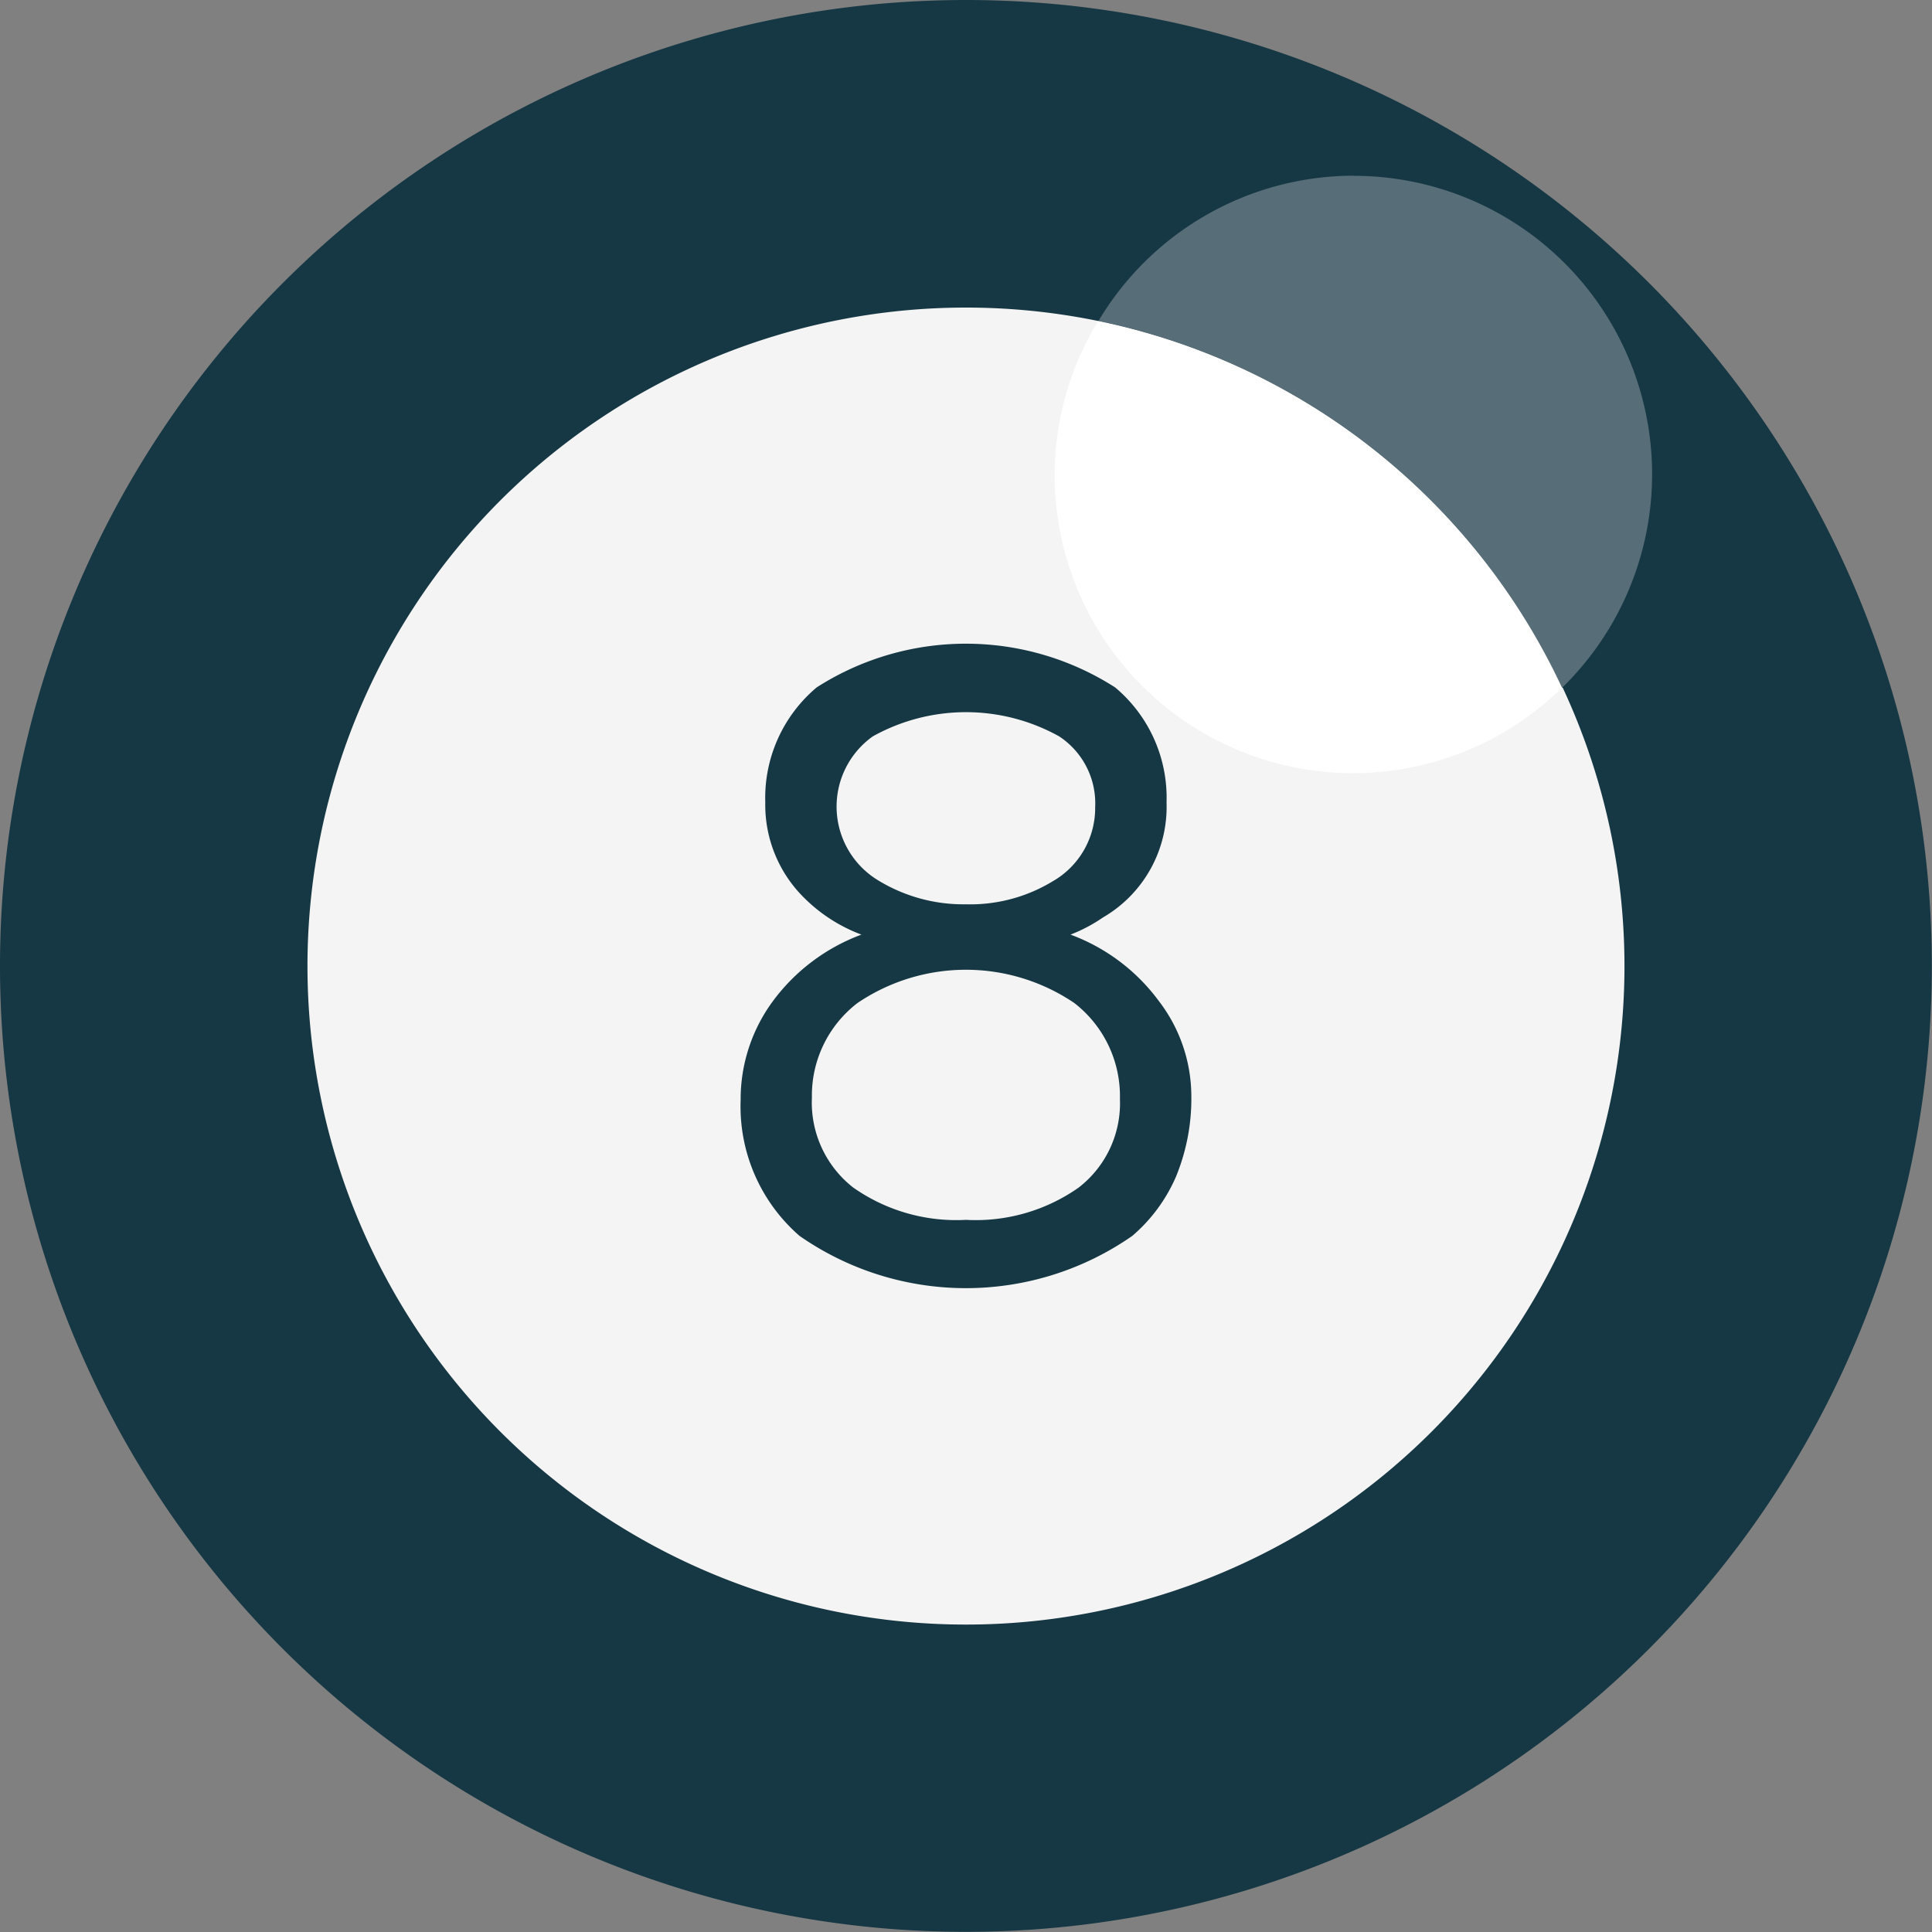
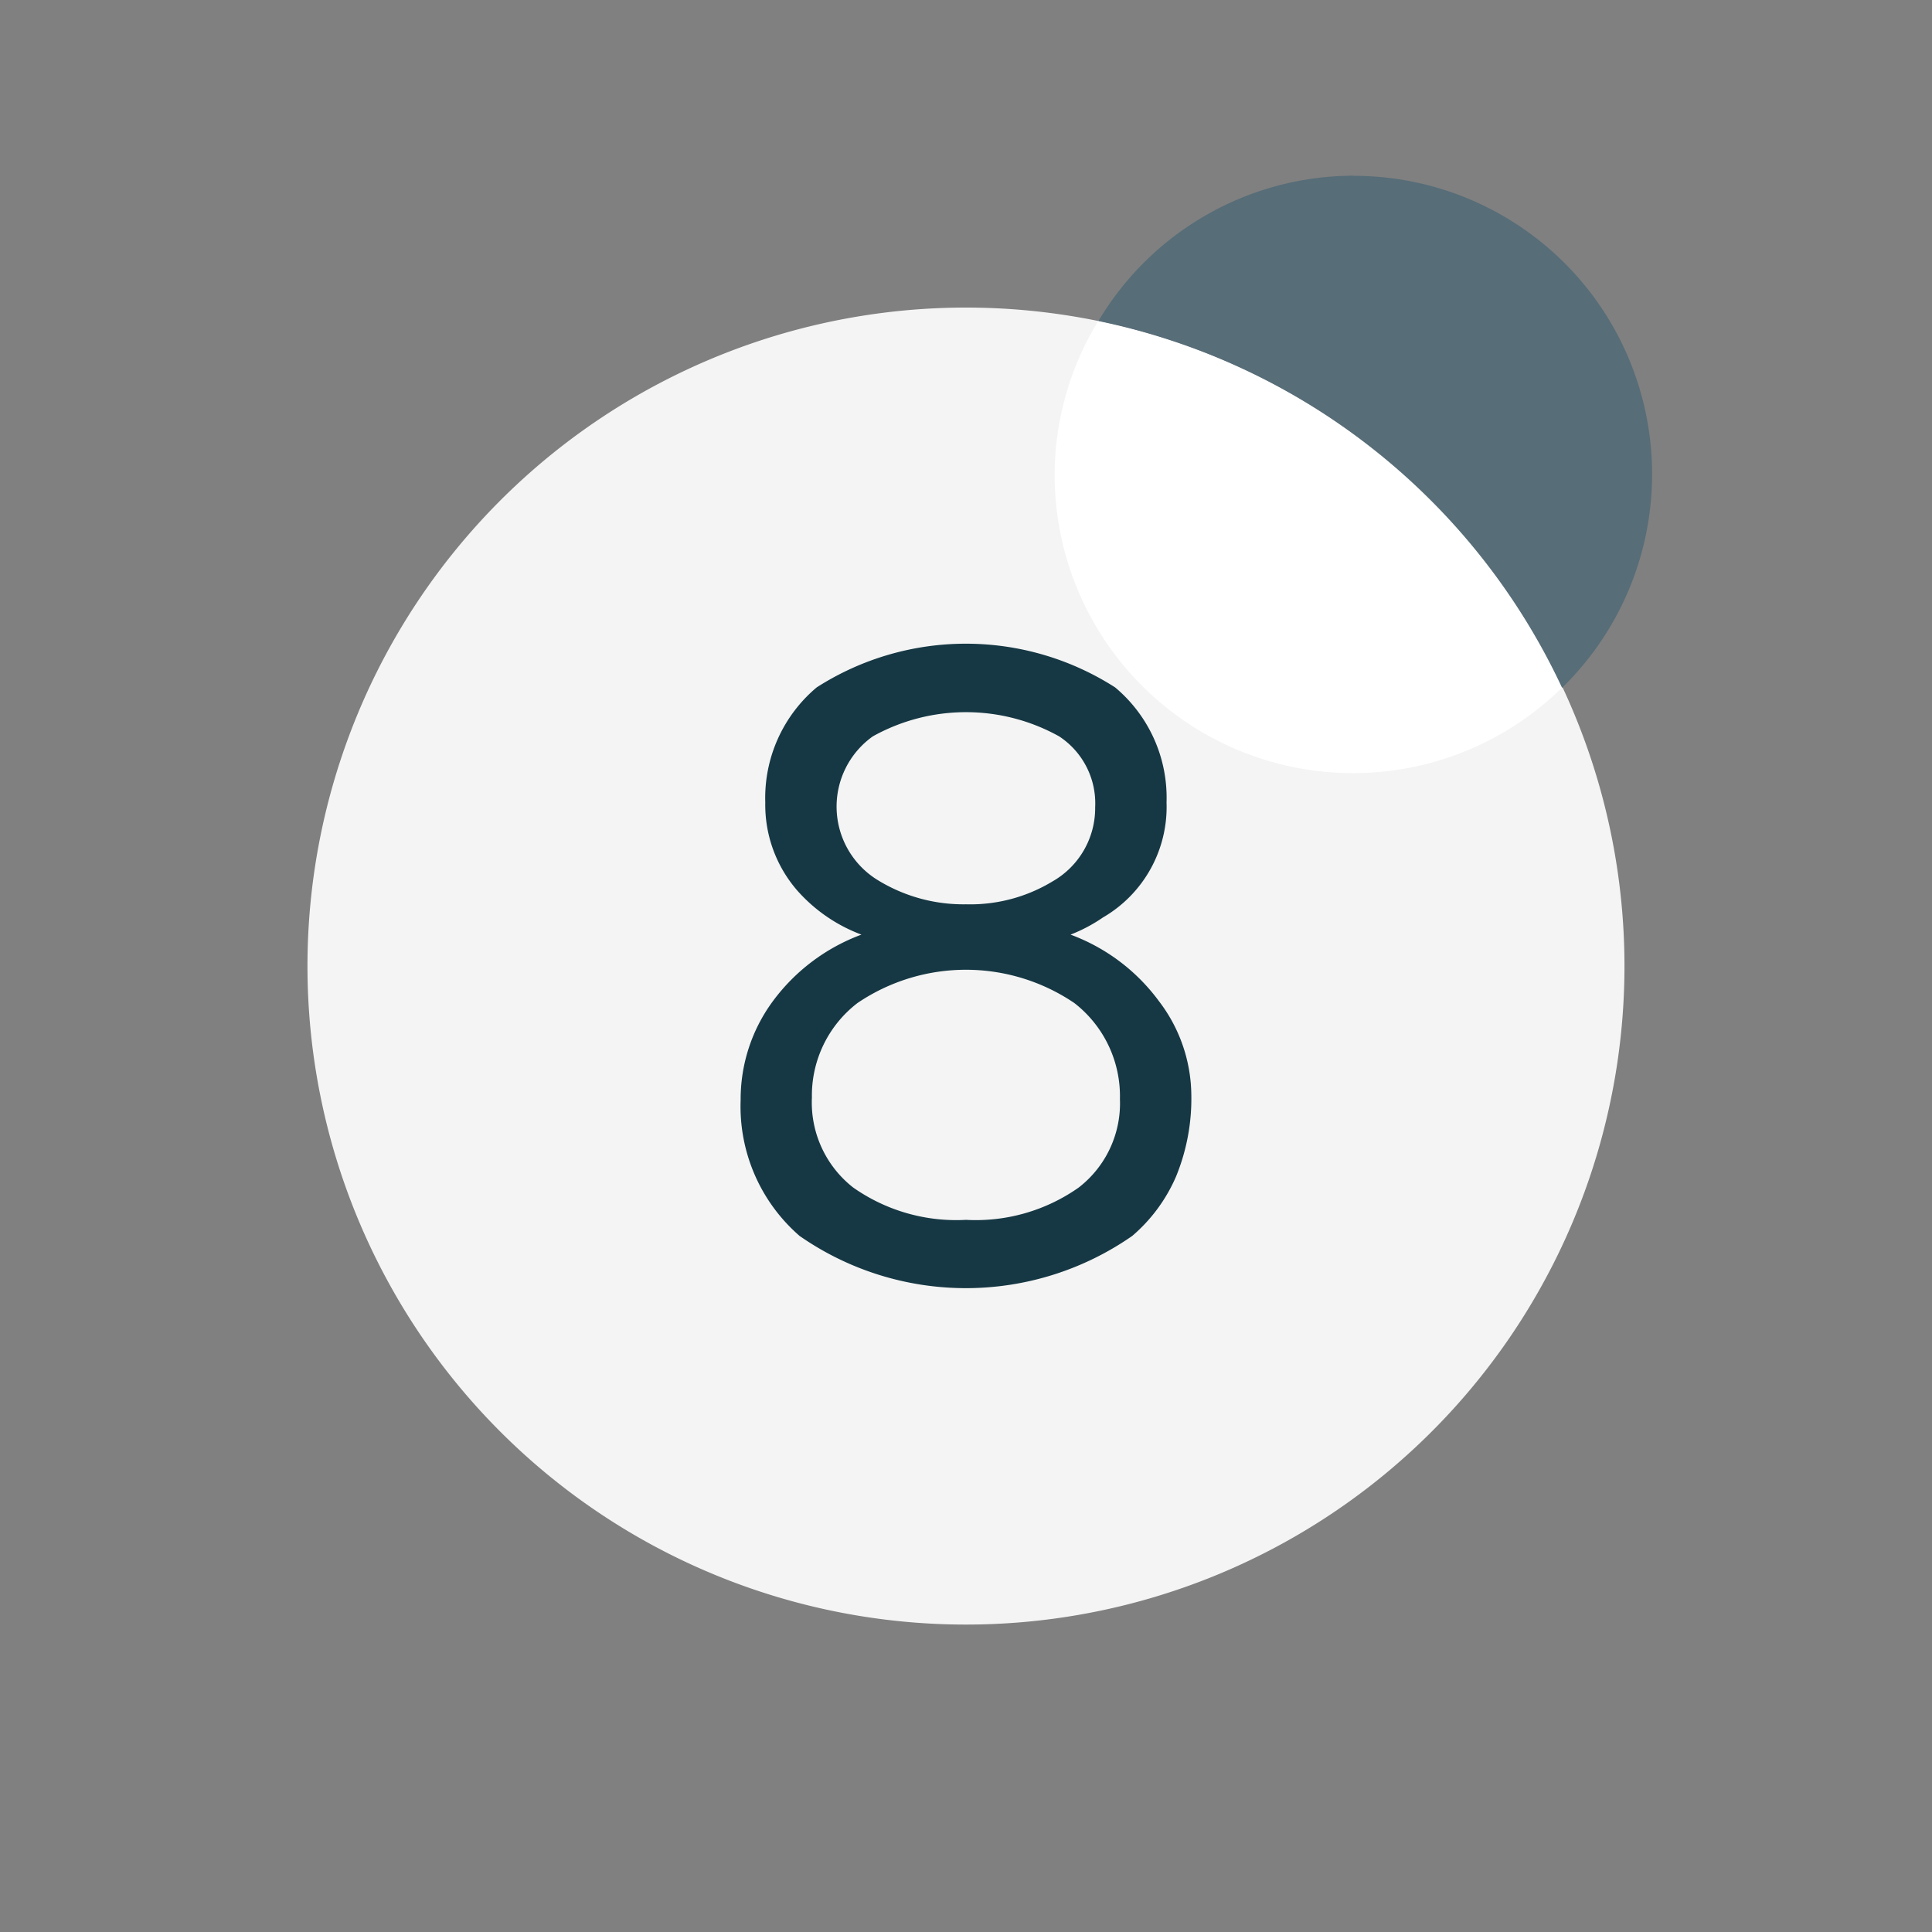
<svg xmlns="http://www.w3.org/2000/svg" width="800px" height="800px" viewBox="0 0 78.436 78.436">
  <rect x="0" y="0" width="78.436" height="78.436" fill="#808080" stroke="none" />
  <g id="billiard_ball" data-name="billiard ball" transform="translate(-1468.01 -619.623)">
-     <path id="Path_87" data-name="Path 87" d="M1546.44,658.846a39.215,39.215,0,1,1-39.212-39.223A39.211,39.211,0,0,1,1546.44,658.846Z" fill="#163844" />
    <path id="Path_88" data-name="Path 88" d="M1533.961,658.841a26.734,26.734,0,1,1-26.733-26.731A26.736,26.736,0,0,1,1533.961,658.841Z" fill="#f4f4f4" />
    <g id="Group_30" data-name="Group 30">
      <g id="Group_29" data-name="Group 29">
        <path id="Path_89" data-name="Path 89" d="M1511.472,657.567a7.82,7.82,0,0,1,3.588,2.7,6.347,6.347,0,0,1,1.315,3.764,8.339,8.339,0,0,1-.619,3.356,6.626,6.626,0,0,1-1.777,2.411,11.811,11.811,0,0,1-13.509,0,6.957,6.957,0,0,1-2.391-5.518,6.7,6.7,0,0,1,1.31-4.013,7.862,7.862,0,0,1,3.594-2.7,6.526,6.526,0,0,1-2.589-1.772,5.3,5.3,0,0,1-1.315-3.593,5.859,5.859,0,0,1,2.086-4.671,11.228,11.228,0,0,1,12.118,0,5.841,5.841,0,0,1,2.087,4.671,5.19,5.19,0,0,1-2.584,4.67A6.389,6.389,0,0,1,1511.472,657.567Zm-4.244,11.58a7.259,7.259,0,0,0,4.573-1.31,4.319,4.319,0,0,0,1.676-3.594,4.782,4.782,0,0,0-1.853-3.9,7.849,7.849,0,0,0-8.8,0,4.733,4.733,0,0,0-1.852,3.84,4.38,4.38,0,0,0,1.674,3.65A7.272,7.272,0,0,0,1507.228,669.147Zm0-12.811a6.446,6.446,0,0,0,3.512-.929,3.428,3.428,0,0,0,1.732-3.013,3.252,3.252,0,0,0-1.463-2.876,7.774,7.774,0,0,0-7.564,0,3.5,3.5,0,0,0,.132,5.793A6.634,6.634,0,0,0,1507.228,656.336Z" fill="#163844" />
      </g>
    </g>
    <path id="Path_90" data-name="Path 90" d="M1512.6,632.651a12,12,0,0,0-1.773,6.228,12.113,12.113,0,0,0,20.6,8.662A26.757,26.757,0,0,0,1512.6,632.651Z" fill="#ffffff" />
    <path id="Path_91" data-name="Path 91" d="M1522.96,626.756a12.082,12.082,0,0,0-10.356,5.9,26.757,26.757,0,0,1,18.824,14.89,12.114,12.114,0,0,0-8.468-20.785Z" fill="#576d78" />
  </g>
</svg>